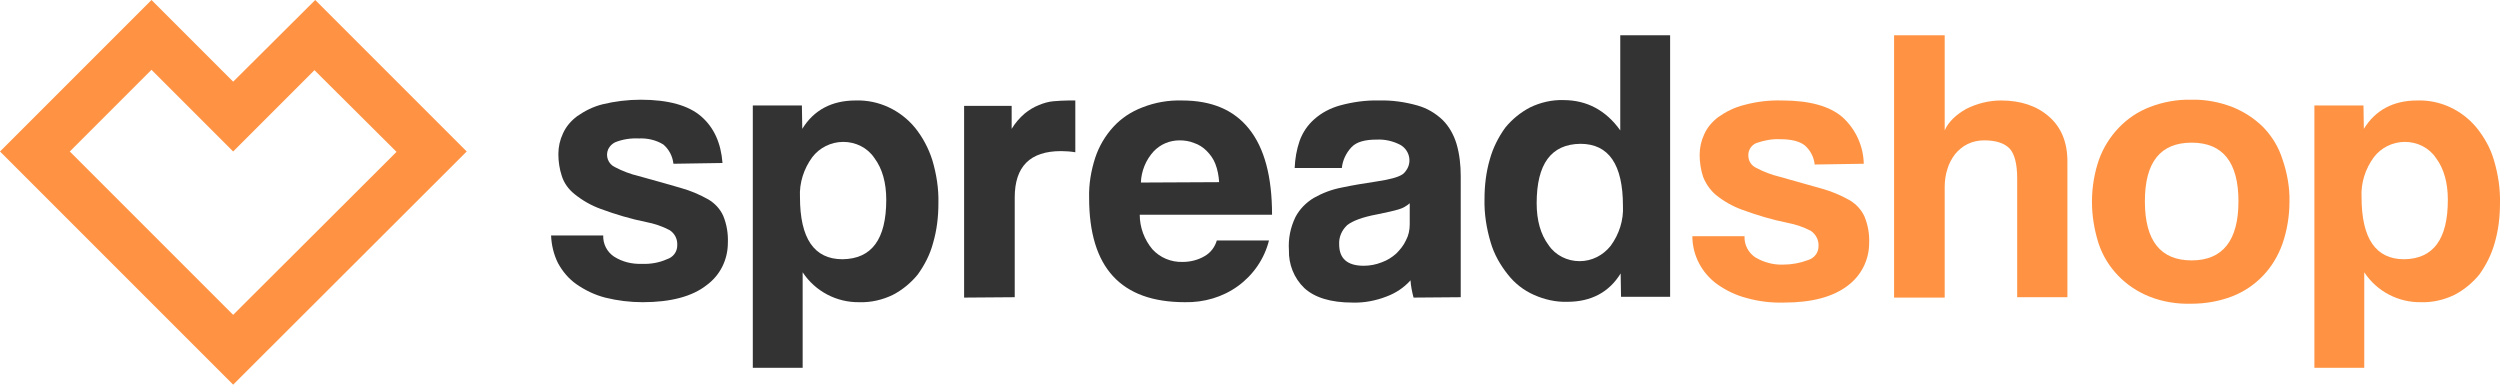
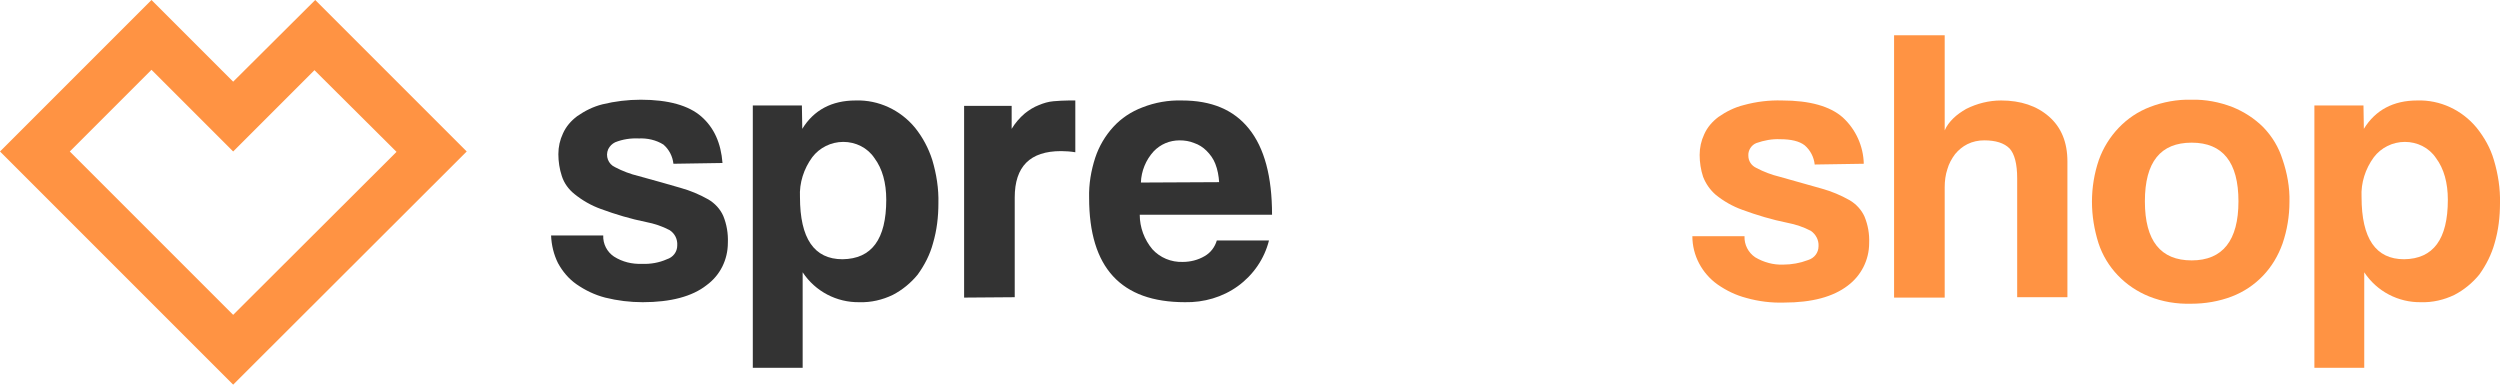
<svg xmlns="http://www.w3.org/2000/svg" version="1.1" id="Layer_1" x="0px" y="0px" viewBox="0 0 651.9 100.3" style="enable-background:new 0 0 651.9 100.3;" xml:space="preserve">
  <style type="text/css">
	.st0{fill:#333333;}
	.st1{fill:#FF9343;}
</style>
  <title>spreadshop_main</title>
  <g>
-     <path class="st0" d="M422.5,9.2V34c-3.7-5.2-8.7-7.9-14.8-7.9c-3-0.1-6,0.6-8.7,1.9c-2.5,1.3-4.7,3.1-6.5,5.3   c-1.8,2.5-3.2,5.3-4,8.2c-1,3.4-1.4,6.9-1.4,10.4c-0.1,3.8,0.5,7.6,1.6,11.3c0.9,3.1,2.5,5.9,4.5,8.4c1.8,2.3,4.1,4.1,6.8,5.3   c2.7,1.2,5.7,1.9,8.7,1.8c6.2,0,10.9-2.5,13.9-7.4l0.1,6.1h12.8V9.2H422.5z M420,64.1c-2,2.5-4.9,4-8.1,4c-3.2,0-6.3-1.5-8.1-4.2   c-2.1-2.8-3.1-6.5-3.1-10.9c0-10.3,3.8-15.4,11.4-15.5c7.4,0,11.1,5.4,11.1,16.2C423.4,57.4,422.2,61.1,420,64.1z" />
-     <path class="st0" d="M376.2,31.3c-1.9-1.8-4.1-3.1-6.6-3.8c-3.2-0.9-6.6-1.4-10-1.3c-3.4-0.1-6.9,0.4-10.2,1.3   c-2.5,0.7-4.8,1.9-6.7,3.6c-1.7,1.5-3,3.4-3.8,5.6c-0.8,2.3-1.2,4.7-1.3,7.1h12.3c0.2-2,1.1-3.9,2.5-5.4c1.3-1.4,3.5-2,6.6-2   c2.2-0.1,4.3,0.4,6.2,1.4c2.2,1.3,3,4.1,1.7,6.3c-0.3,0.5-0.6,0.9-1.1,1.3c-1.1,0.8-3.4,1.4-6.7,1.9s-6.4,1-9.2,1.6   c-2.6,0.5-5,1.4-7.3,2.7c-2,1.2-3.7,2.9-4.8,5c-1.3,2.7-1.9,5.6-1.7,8.6c-0.1,3.7,1.3,7.3,4,9.9c2.7,2.5,6.9,3.8,12.6,3.8   c3,0.1,6.1-0.5,8.9-1.6c2.4-0.9,4.5-2.3,6.2-4.2c0.1,1.5,0.4,3,0.8,4.5l12.3-0.1V45.9c0-2.8-0.3-5.7-1.1-8.4   C379.1,35.2,377.9,33,376.2,31.3z M367.6,58.5c0,1.5-0.3,2.9-1,4.2c-0.6,1.3-1.5,2.4-2.5,3.4c-1.1,1-2.4,1.8-3.8,2.3   c-1.5,0.6-3.1,0.9-4.7,0.9c-4.3,0-6.4-1.9-6.4-5.6c-0.1-1.9,0.7-3.7,2.1-5c1.4-1.1,4-2.1,7.8-2.8c2.4-0.5,4.3-0.9,5.6-1.3   c1.1-0.3,2.1-0.9,2.9-1.6V58.5z" />
    <path class="st0" d="M184.7,52c-2.3-1.3-4.7-2.3-7.2-3c-3-0.9-6.7-1.9-11-3.1c-2.1-0.5-4.2-1.3-6.1-2.3c-1.8-0.8-2.6-2.9-1.8-4.7   c0,0,0,0,0,0c0.4-0.8,1-1.4,1.8-1.8c2-0.8,4.1-1.1,6.2-1c2.2-0.1,4.5,0.4,6.4,1.6c1.5,1.3,2.4,3.1,2.6,5l12.8-0.2   c-0.4-5.2-2.2-9.2-5.5-12.1s-8.6-4.4-15.8-4.4c-3.4,0-6.7,0.4-10,1.2c-2.4,0.6-4.6,1.7-6.6,3.1c-1.6,1.2-2.9,2.7-3.7,4.5   c-0.8,1.7-1.2,3.5-1.2,5.4c0,1.9,0.3,3.9,0.9,5.7c0.6,1.9,1.8,3.5,3.3,4.7c2.1,1.7,4.4,3,6.9,3.9c3.8,1.4,7.8,2.6,11.8,3.4   c2.1,0.4,4.2,1.1,6.1,2.1c1.4,0.9,2.1,2.4,2,4c0,1.7-1.1,3.1-2.7,3.6c-2,0.9-4.3,1.3-6.5,1.2c-2.6,0.1-5.1-0.5-7.3-1.9   c-1.8-1.2-2.9-3.3-2.8-5.5h-13.6c0.1,2.5,0.7,5,1.8,7.2c1.2,2.2,2.8,4.1,4.8,5.5c2.3,1.6,4.8,2.8,7.5,3.5c3.2,0.8,6.5,1.2,9.8,1.2   c7.3,0,12.9-1.5,16.6-4.4c3.6-2.6,5.6-6.7,5.6-11.1c0.1-2.4-0.3-4.8-1.2-7C187.8,54.5,186.4,53,184.7,52z" />
    <path class="st0" d="M238.6,33.3c-3.8-4.6-9.5-7.3-15.5-7.1c-6.2,0-10.9,2.5-13.9,7.4l-0.1-6.1h-12.8v68.4h13V71   c3.3,5,8.9,7.9,14.8,7.8c3,0.1,6-0.6,8.7-1.9c2.5-1.3,4.7-3.1,6.5-5.3c1.8-2.5,3.2-5.2,4-8.2c1-3.4,1.4-6.9,1.4-10.4   c0.1-3.8-0.5-7.6-1.6-11.3C242.1,38.6,240.6,35.8,238.6,33.3z M219.7,67.6c-7.4,0-11.1-5.4-11.1-16.2c-0.2-3.7,1-7.4,3.2-10.4   c1.9-2.5,4.9-4,8.1-4c3.2,0,6.3,1.5,8.1,4.2c2.1,2.8,3.1,6.5,3.1,10.9C231.1,62.4,227.3,67.5,219.7,67.6L219.7,67.6z" />
    <path class="st0" d="M325.7,33.6c-4-5-9.8-7.4-17.5-7.4c-3.5-0.1-7,0.5-10.3,1.8c-2.9,1.1-5.5,2.8-7.6,5.1c-2.1,2.3-3.7,5-4.7,8   c-1.1,3.4-1.7,6.9-1.6,10.5c0,18.2,8.3,27.2,25,27.2c4.9,0.1,9.8-1.3,13.8-4.2c4-2.9,6.9-7.1,8.1-11.9h-13.6   c-0.5,1.7-1.6,3.2-3.2,4.1c-1.7,1-3.7,1.5-5.7,1.5c-3,0.1-5.9-1.1-7.9-3.3c-2.1-2.5-3.3-5.7-3.3-9h34.5   C331.7,46,329.7,38.6,325.7,33.6z M297.5,47.6c0.1-3,1.3-5.9,3.3-8.1c1.8-1.9,4.2-2.9,6.8-2.9c1.3,0,2.6,0.2,3.8,0.7   c1.2,0.4,2.3,1.1,3.2,2c1,1,1.8,2.1,2.3,3.4c0.6,1.5,0.9,3.2,1,4.8L297.5,47.6z" />
    <path class="st0" d="M274.7,26.4c-1.3,0.1-2.6,0.5-3.8,1c-1.3,0.5-2.6,1.3-3.7,2.2c-1.3,1.1-2.5,2.5-3.4,4v-6h-12.4v50l13.2-0.1   v-26c0-8.1,4-12.1,12.1-12.1c1.2,0,2.5,0.1,3.7,0.3V26.2h-1.7C277.3,26.2,276,26.3,274.7,26.4z" />
    <path class="st1" d="M60.8,21.3L39.5,0L0,39.5l60.8,60.8l60.9-60.8L82.2,0L60.8,21.3z M60.8,82.1L18.2,39.5l21.3-21.3l21.3,21.3   L82,18.3l21.4,21.3L60.8,82.1z" />
    <path class="st1" d="M590.2,33.2c-2.3-2.3-5.1-4.1-8.1-5.3c-3.4-1.3-7-2-10.7-1.9c-3.7-0.1-7.4,0.6-10.8,1.9   c-3.1,1.2-5.8,3-8.1,5.4c-2.3,2.4-4.1,5.3-5.2,8.4c-1.2,3.5-1.8,7.2-1.8,10.9c0,3.7,0.6,7.3,1.7,10.8c2.1,6.4,7,11.4,13.2,13.9   c3.5,1.4,7.2,2,11,1.9c3.6,0,7.2-0.6,10.6-1.9c3.1-1.2,5.8-3,8.1-5.4c2.3-2.4,4-5.3,5.1-8.4c1.2-3.5,1.8-7.2,1.8-10.9   c0.1-3.7-0.6-7.5-1.8-11C594.2,38.4,592.5,35.6,590.2,33.2z M571.5,67.9c-8.1,0-12.2-5.1-12.2-15.4s4.1-15.3,12.2-15.3   s12.2,5.1,12.2,15.3S579.6,67.9,571.5,67.9z" />
    <path class="st1" d="M650.3,41.7c-0.9-3.1-2.5-5.9-4.5-8.4c-3.8-4.6-9.5-7.3-15.5-7.1c-6.2,0-10.9,2.5-13.9,7.4l-0.1-6.1h-12.8   v68.4h13V71c3.3,5,8.9,7.9,14.8,7.8c3,0.1,6-0.6,8.7-1.9c2.5-1.3,4.7-3.1,6.5-5.3c1.8-2.5,3.2-5.3,4-8.2c1-3.4,1.4-6.9,1.4-10.4   C652,49.2,651.4,45.4,650.3,41.7z M626.9,67.6c-7.4,0-11.1-5.4-11.1-16.2c-0.2-3.7,1-7.4,3.2-10.4c1.9-2.5,4.9-4,8.1-4   c3.2,0,6.3,1.5,8.1,4.2c2.1,2.8,3.1,6.5,3.1,10.9C638.3,62.4,634.5,67.5,626.9,67.6L626.9,67.6z" />
    <path class="st1" d="M482.3,52.2c-2.3-1.3-4.7-2.3-7.2-3c-3-0.8-6.6-1.9-11-3.1c-2.1-0.5-4.2-1.3-6.1-2.3c-1.3-0.6-2.1-1.8-2.1-3.2   c-0.1-1.4,0.8-2.8,2.1-3.3c2-0.7,4.1-1.1,6.2-1c2.8,0,5,0.5,6.4,1.6c1.5,1.3,2.4,3.1,2.6,5l12.8-0.2c-0.1-4.6-2.1-9-5.5-12.1   c-3.3-2.9-8.6-4.4-15.8-4.4c-3.4-0.1-6.7,0.3-10,1.2c-2.4,0.6-4.6,1.7-6.6,3.1c-1.6,1.2-2.9,2.7-3.7,4.5c-0.8,1.7-1.2,3.5-1.2,5.4   c0,1.9,0.3,3.9,0.9,5.7c0.7,1.8,1.8,3.4,3.3,4.7c2.1,1.7,4.4,3,6.9,3.9c3.8,1.4,7.8,2.6,11.8,3.4c2.1,0.4,4.2,1.1,6.1,2.1   c1.3,0.9,2.1,2.4,2,4c0,1.7-1.1,3.1-2.7,3.6c-2.1,0.8-4.3,1.2-6.5,1.2c-2.6,0.1-5.1-0.6-7.3-1.9c-1.8-1.2-2.9-3.3-2.8-5.5h-13.6   c0,5,2.5,9.7,6.6,12.6c2.3,1.6,4.8,2.8,7.5,3.5c3.2,0.9,6.5,1.3,9.8,1.2c7.3,0,12.8-1.5,16.6-4.4c3.5-2.6,5.6-6.7,5.6-11.1   c0.1-2.4-0.3-4.7-1.2-6.9C485.4,54.7,484,53.2,482.3,52.2z" />
    <path class="st1" d="M534.3,30.4c-3.2-2.8-7.4-4.2-12.5-4.2c-3.2,0-6.3,0.8-9.1,2.2c-1.2,0.7-2.4,1.5-3.4,2.5   c-0.9,0.9-1.7,1.9-2.2,3.1V9.2h-13.2v68.4h13.2V48.8c0-1.6,0.2-3.2,0.7-4.7c0.4-1.4,1.1-2.7,2-3.9c0.9-1.1,2-2,3.2-2.6   c1.4-0.7,2.9-1,4.4-1c3,0,5.2,0.7,6.6,2.1c1.3,1.4,2,4,2,7.8v31h13.1V42.1C539.1,37.1,537.5,33.2,534.3,30.4z" />
  </g>
</svg>